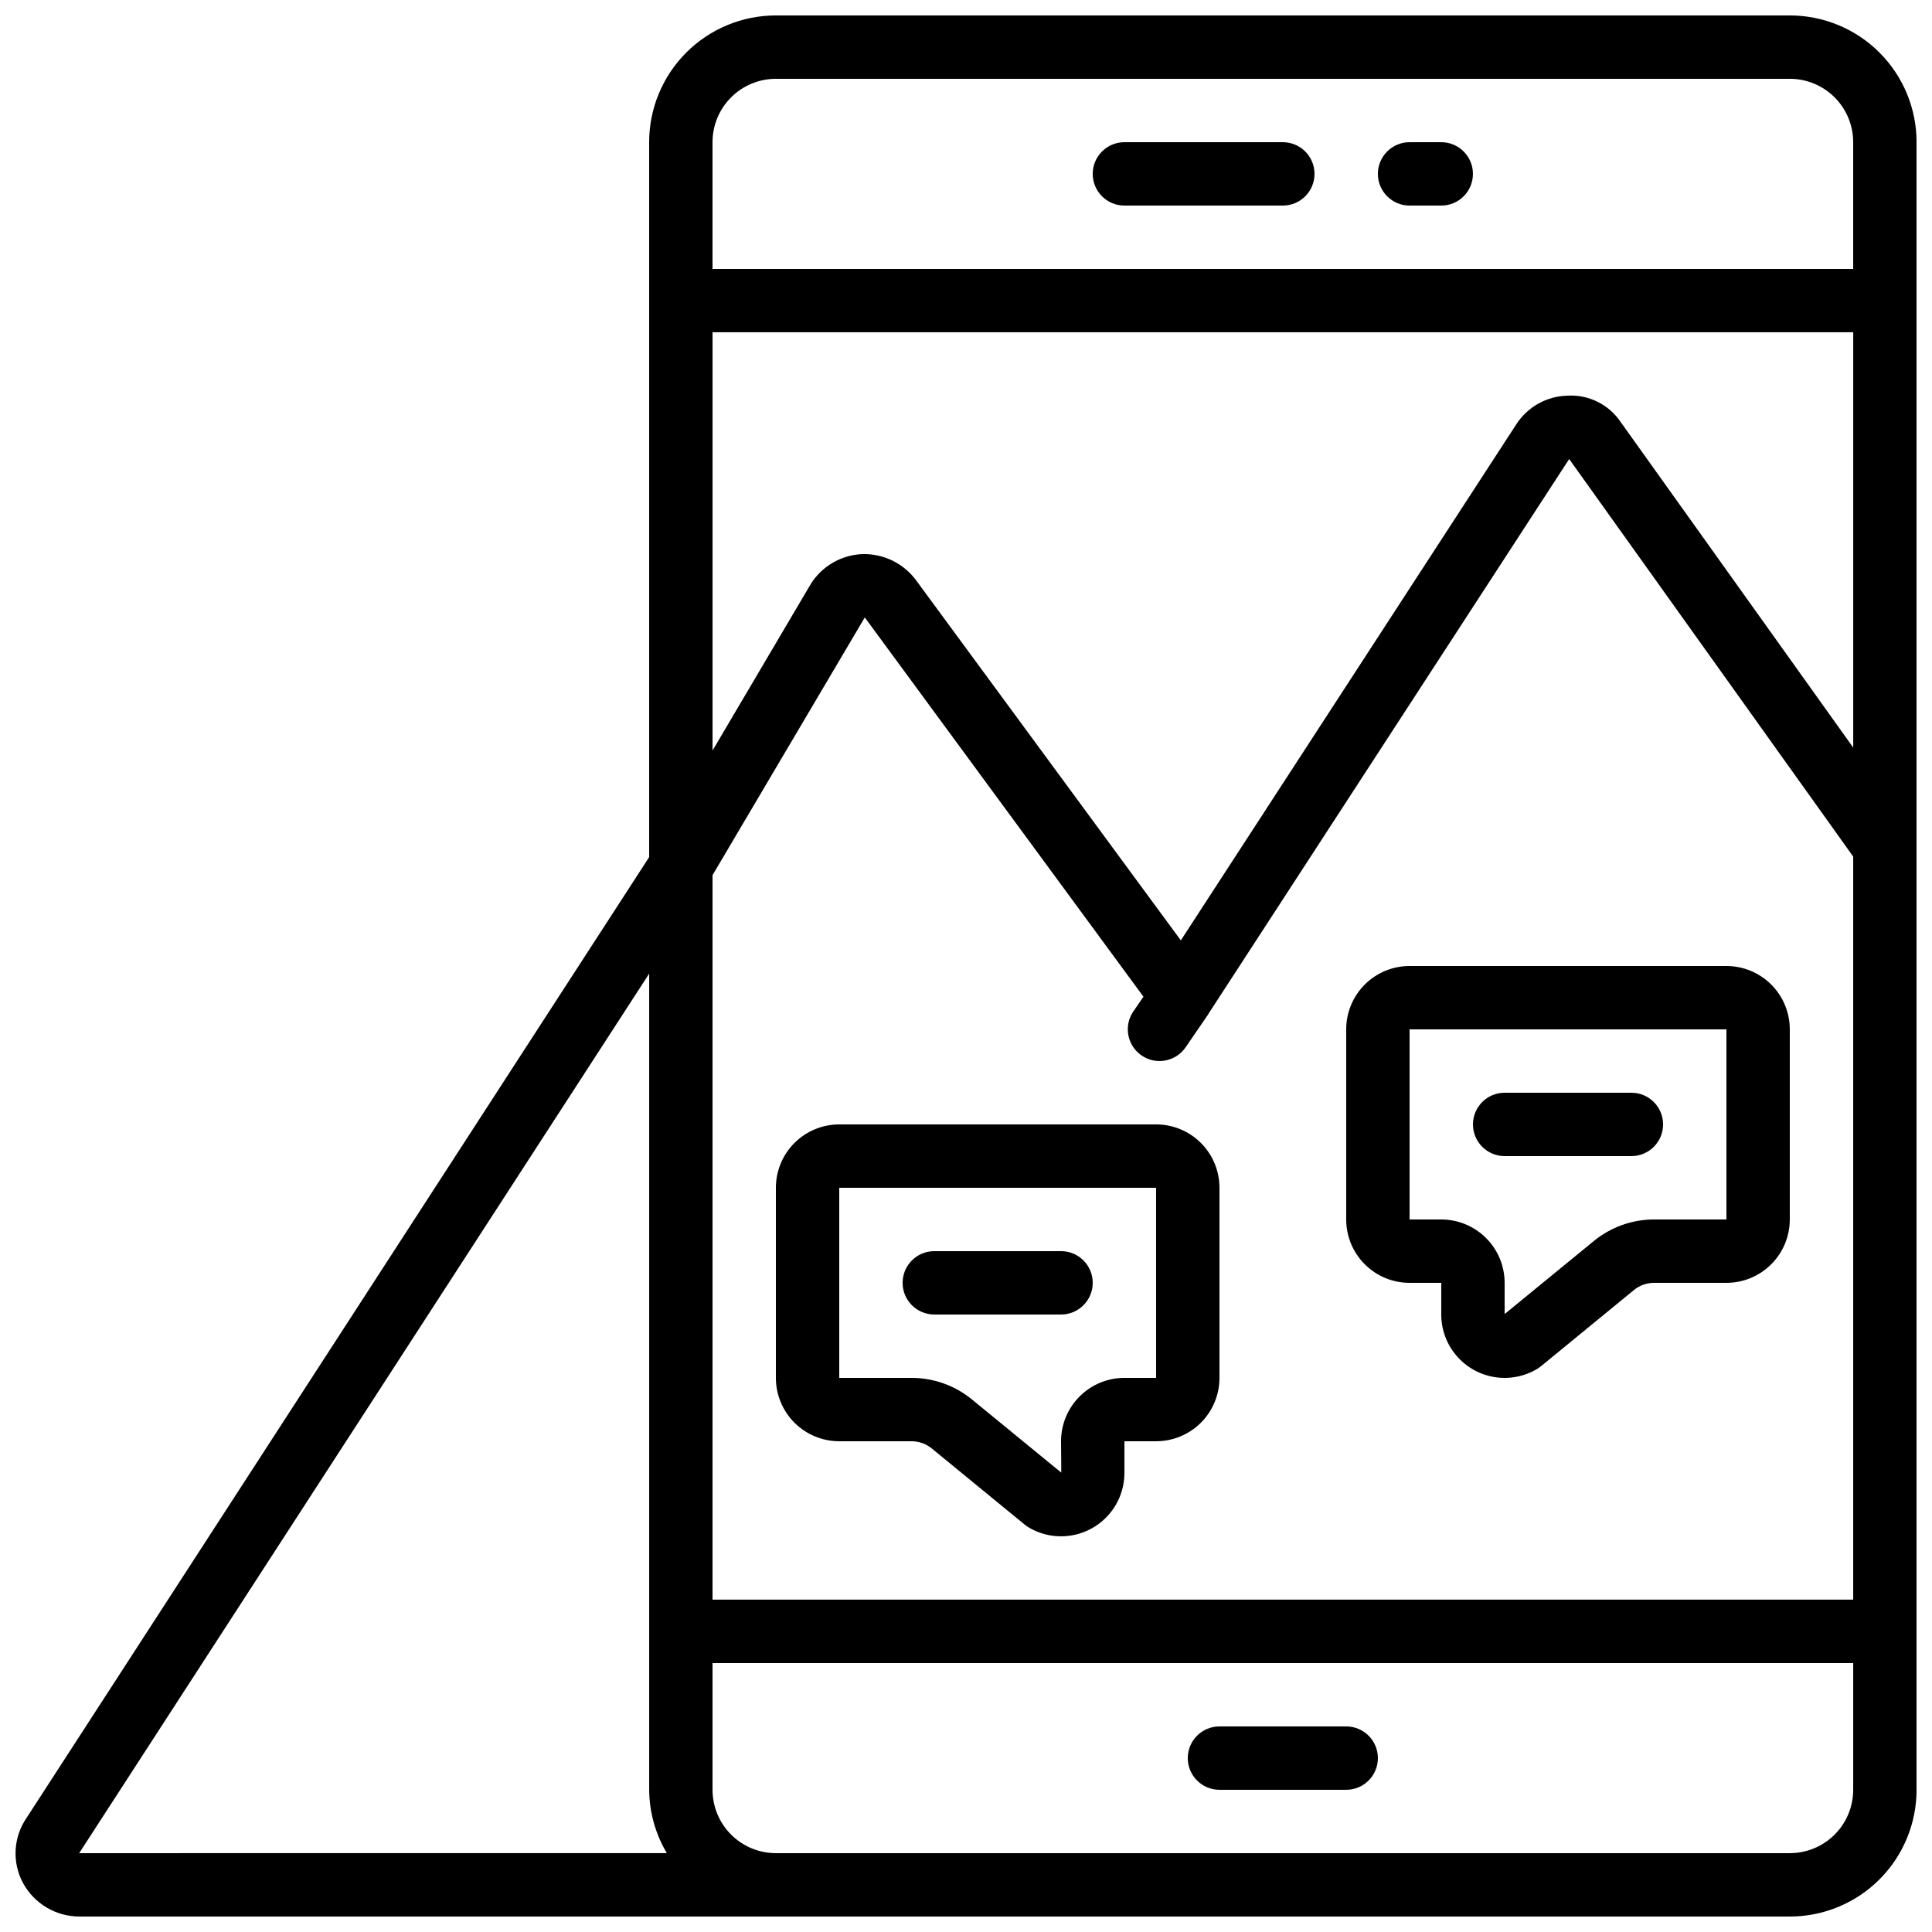
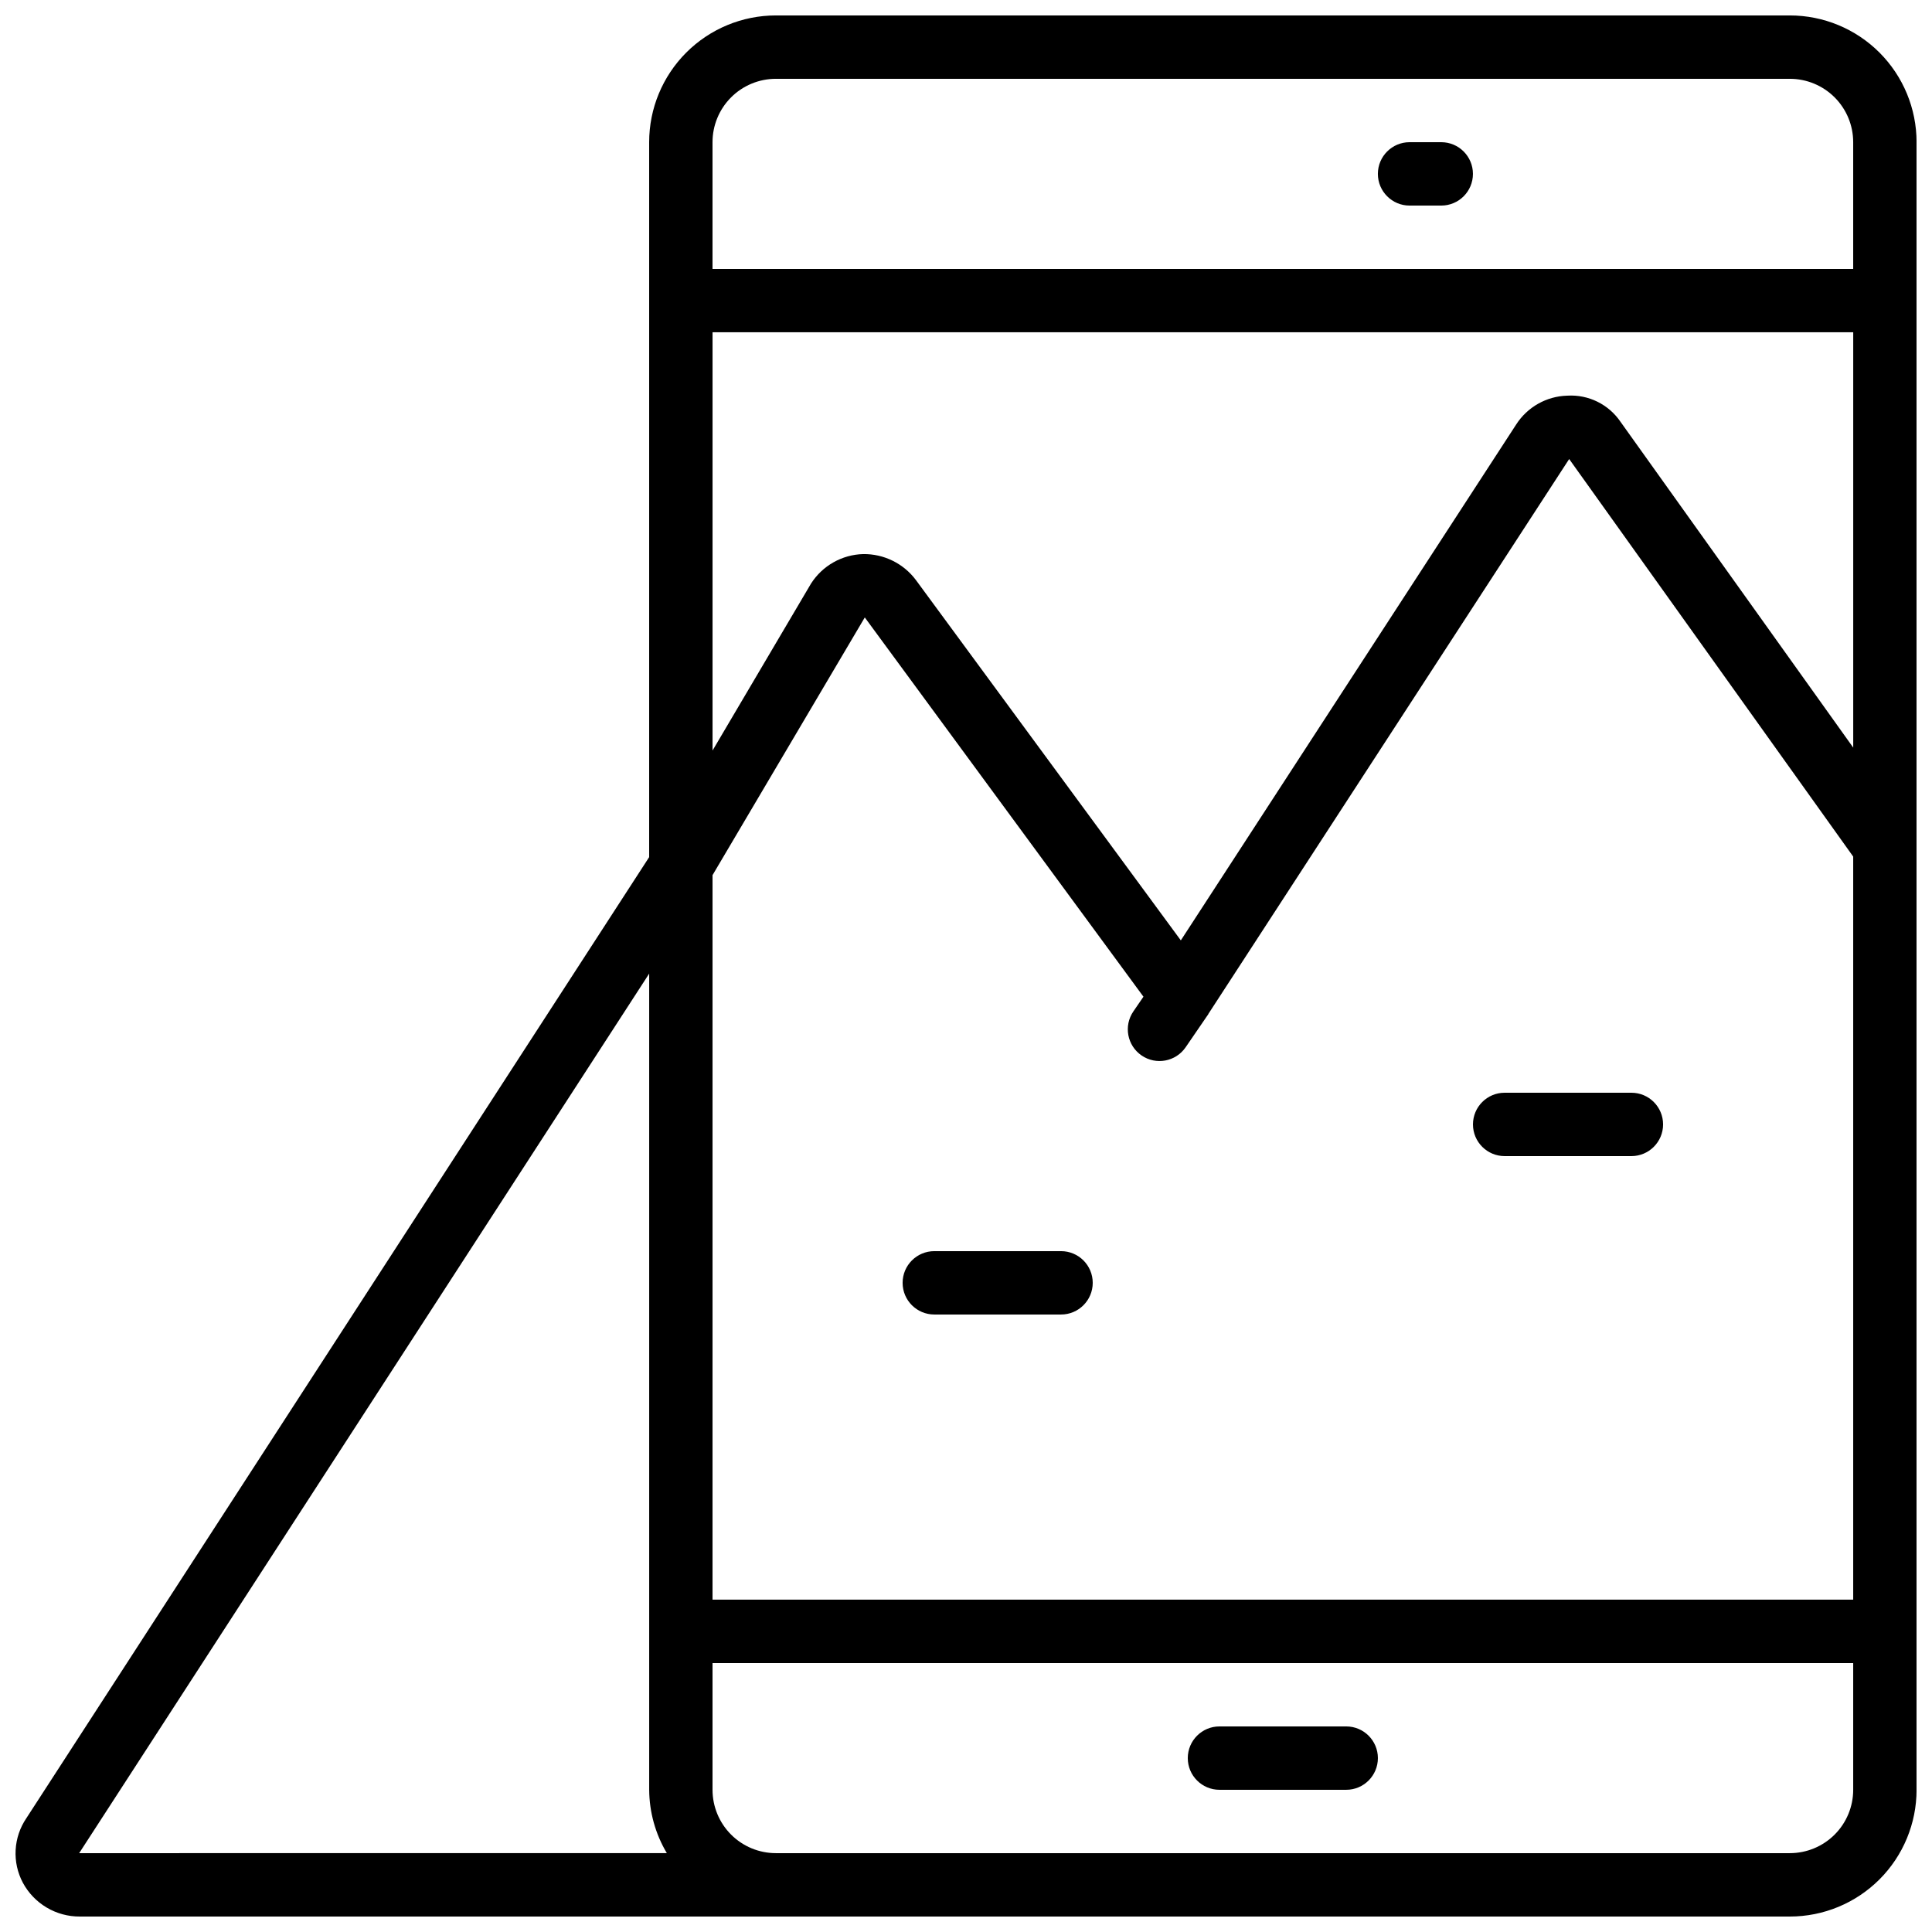
<svg xmlns="http://www.w3.org/2000/svg" width="800px" height="800px" version="1.1" viewBox="144 144 512 512">
  <defs>
    <clipPath id="a">
      <path d="m148.09 148.09h503.81v503.81h-503.81z" />
    </clipPath>
  </defs>
  <g clip-path="url(#a)">
    <path d="m618.32 148.09h-268.7c-8.906 0-17.449 3.539-23.75 9.836-6.297 6.301-9.836 14.844-9.836 23.75v189.47l-165.07 254.73c-1.684 2.492-2.66 5.394-2.82 8.398-0.164 3.004 0.496 5.996 1.906 8.652 1.465 2.731 3.644 5.004 6.305 6.586s5.703 2.41 8.801 2.391h453.17c8.906 0 17.449-3.539 23.75-9.836 6.297-6.301 9.836-14.844 9.836-23.75v-436.64c0-8.906-3.539-17.449-9.836-23.75-6.301-6.297-14.844-9.836-23.75-9.836zm-285.49 227.83 40.348-68.293 73.848 100.51-2.68 3.906 0.004-0.004c-2.621 3.828-1.641 9.059 2.188 11.676 3.828 2.621 9.055 1.641 11.676-2.188l6.039-8.816v-0.074l0.082-0.102 95.512-146.89 75.27 105.36v196.92h-302.29zm240.67-120.07c-3.144-4.672-8.523-7.336-14.148-6.996-5.512 0.148-10.598 3.019-13.566 7.668l-88.855 136.69-70.215-95.508c-3.289-4.387-8.473-6.938-13.957-6.867-5.621 0.148-10.801 3.078-13.828 7.816l-26.098 44.242v-110.84h302.29v110.07zm-223.88-90.965h268.7c4.453 0 8.727 1.77 11.875 4.918 3.148 3.152 4.918 7.422 4.918 11.875v33.59h-302.29v-33.59c0-4.453 1.77-8.723 4.918-11.875 3.148-3.148 7.422-4.918 11.875-4.918zm-184.64 470.22 151.06-233.09v216.29c0.035 5.914 1.648 11.711 4.676 16.793zm453.34 0h-268.7c-4.453 0-8.727-1.77-11.875-4.918-3.148-3.148-4.918-7.422-4.918-11.875v-33.586h302.29v33.586c0 4.453-1.77 8.727-4.918 11.875-3.148 3.148-7.422 4.918-11.875 4.918z" />
  </g>
-   <path d="m601.52 400h-83.969c-4.453 0-8.727 1.77-11.875 4.918-3.148 3.148-4.918 7.422-4.918 11.875v50.383-0.004c0 4.457 1.77 8.727 4.918 11.875 3.148 3.152 7.422 4.918 11.875 4.918h8.398v8.398h-0.004c0.004 3.977 1.414 7.828 3.988 10.859 2.574 3.035 6.141 5.059 10.062 5.707 3.926 0.648 7.953-0.113 11.367-2.156 0.344-0.211 0.672-0.441 0.984-0.688l24.66-20.211v-0.004c1.5-1.23 3.383-1.902 5.324-1.906h19.188c4.453 0 8.723-1.766 11.875-4.918 3.148-3.148 4.918-7.418 4.918-11.875v-50.379c0-4.453-1.77-8.727-4.918-11.875-3.152-3.148-7.422-4.918-11.875-4.918zm0 67.176-19.188-0.004c-5.816 0.004-11.457 2.023-15.953 5.711l-23.637 19.355v-8.273c0-4.453-1.77-8.723-4.922-11.871-3.148-3.152-7.418-4.922-11.875-4.922h-8.395v-50.379h83.969z" />
-   <path d="m450.38 441.98h-83.969c-4.453 0-8.723 1.77-11.875 4.918-3.148 3.148-4.918 7.422-4.918 11.875v50.383-0.004c0 4.453 1.77 8.727 4.918 11.875 3.152 3.148 7.422 4.918 11.875 4.918h19.188c1.941 0.004 3.824 0.676 5.324 1.906l24.66 20.211c0.312 0.25 0.641 0.48 0.984 0.691 3.414 2.043 7.441 2.805 11.367 2.156 3.922-0.648 7.488-2.672 10.062-5.707 2.574-3.031 3.984-6.883 3.988-10.859v-8.398h8.398-0.004c4.453 0 8.727-1.77 11.875-4.918 3.148-3.148 4.918-7.422 4.918-11.875v-50.379c0-4.453-1.77-8.727-4.918-11.875-3.148-3.148-7.422-4.918-11.875-4.918zm0 67.176-8.395-0.004c-4.457 0-8.727 1.77-11.875 4.918-3.152 3.152-4.922 7.422-4.922 11.875l0.066 8.32-23.684-19.402c-4.5-3.688-10.137-5.707-15.957-5.711h-19.203v-50.379h83.969z" />
  <path d="m517.55 198.48h8.398-0.004c4.641 0 8.398-3.762 8.398-8.398s-3.758-8.398-8.398-8.398h-8.395c-4.637 0-8.398 3.762-8.398 8.398s3.762 8.398 8.398 8.398z" />
-   <path d="m441.98 198.48h41.984-0.004c4.641 0 8.398-3.762 8.398-8.398s-3.758-8.398-8.398-8.398h-41.98c-4.641 0-8.398 3.762-8.398 8.398s3.758 8.398 8.398 8.398z" />
  <path d="m500.76 601.52h-33.59c-4.637 0-8.395 3.758-8.395 8.395s3.758 8.398 8.395 8.398h33.59c4.637 0 8.395-3.762 8.395-8.398s-3.758-8.395-8.395-8.395z" />
  <path d="m542.75 450.38h33.586c4.637 0 8.398-3.758 8.398-8.395 0-4.641-3.762-8.398-8.398-8.398h-33.586c-4.641 0-8.398 3.758-8.398 8.398 0 4.637 3.758 8.395 8.398 8.395z" />
  <path d="m391.6 492.36h33.586c4.641 0 8.398-3.758 8.398-8.398 0-4.637-3.758-8.395-8.398-8.395h-33.586c-4.637 0-8.398 3.758-8.398 8.395 0 4.641 3.762 8.398 8.398 8.398z" />
</svg>